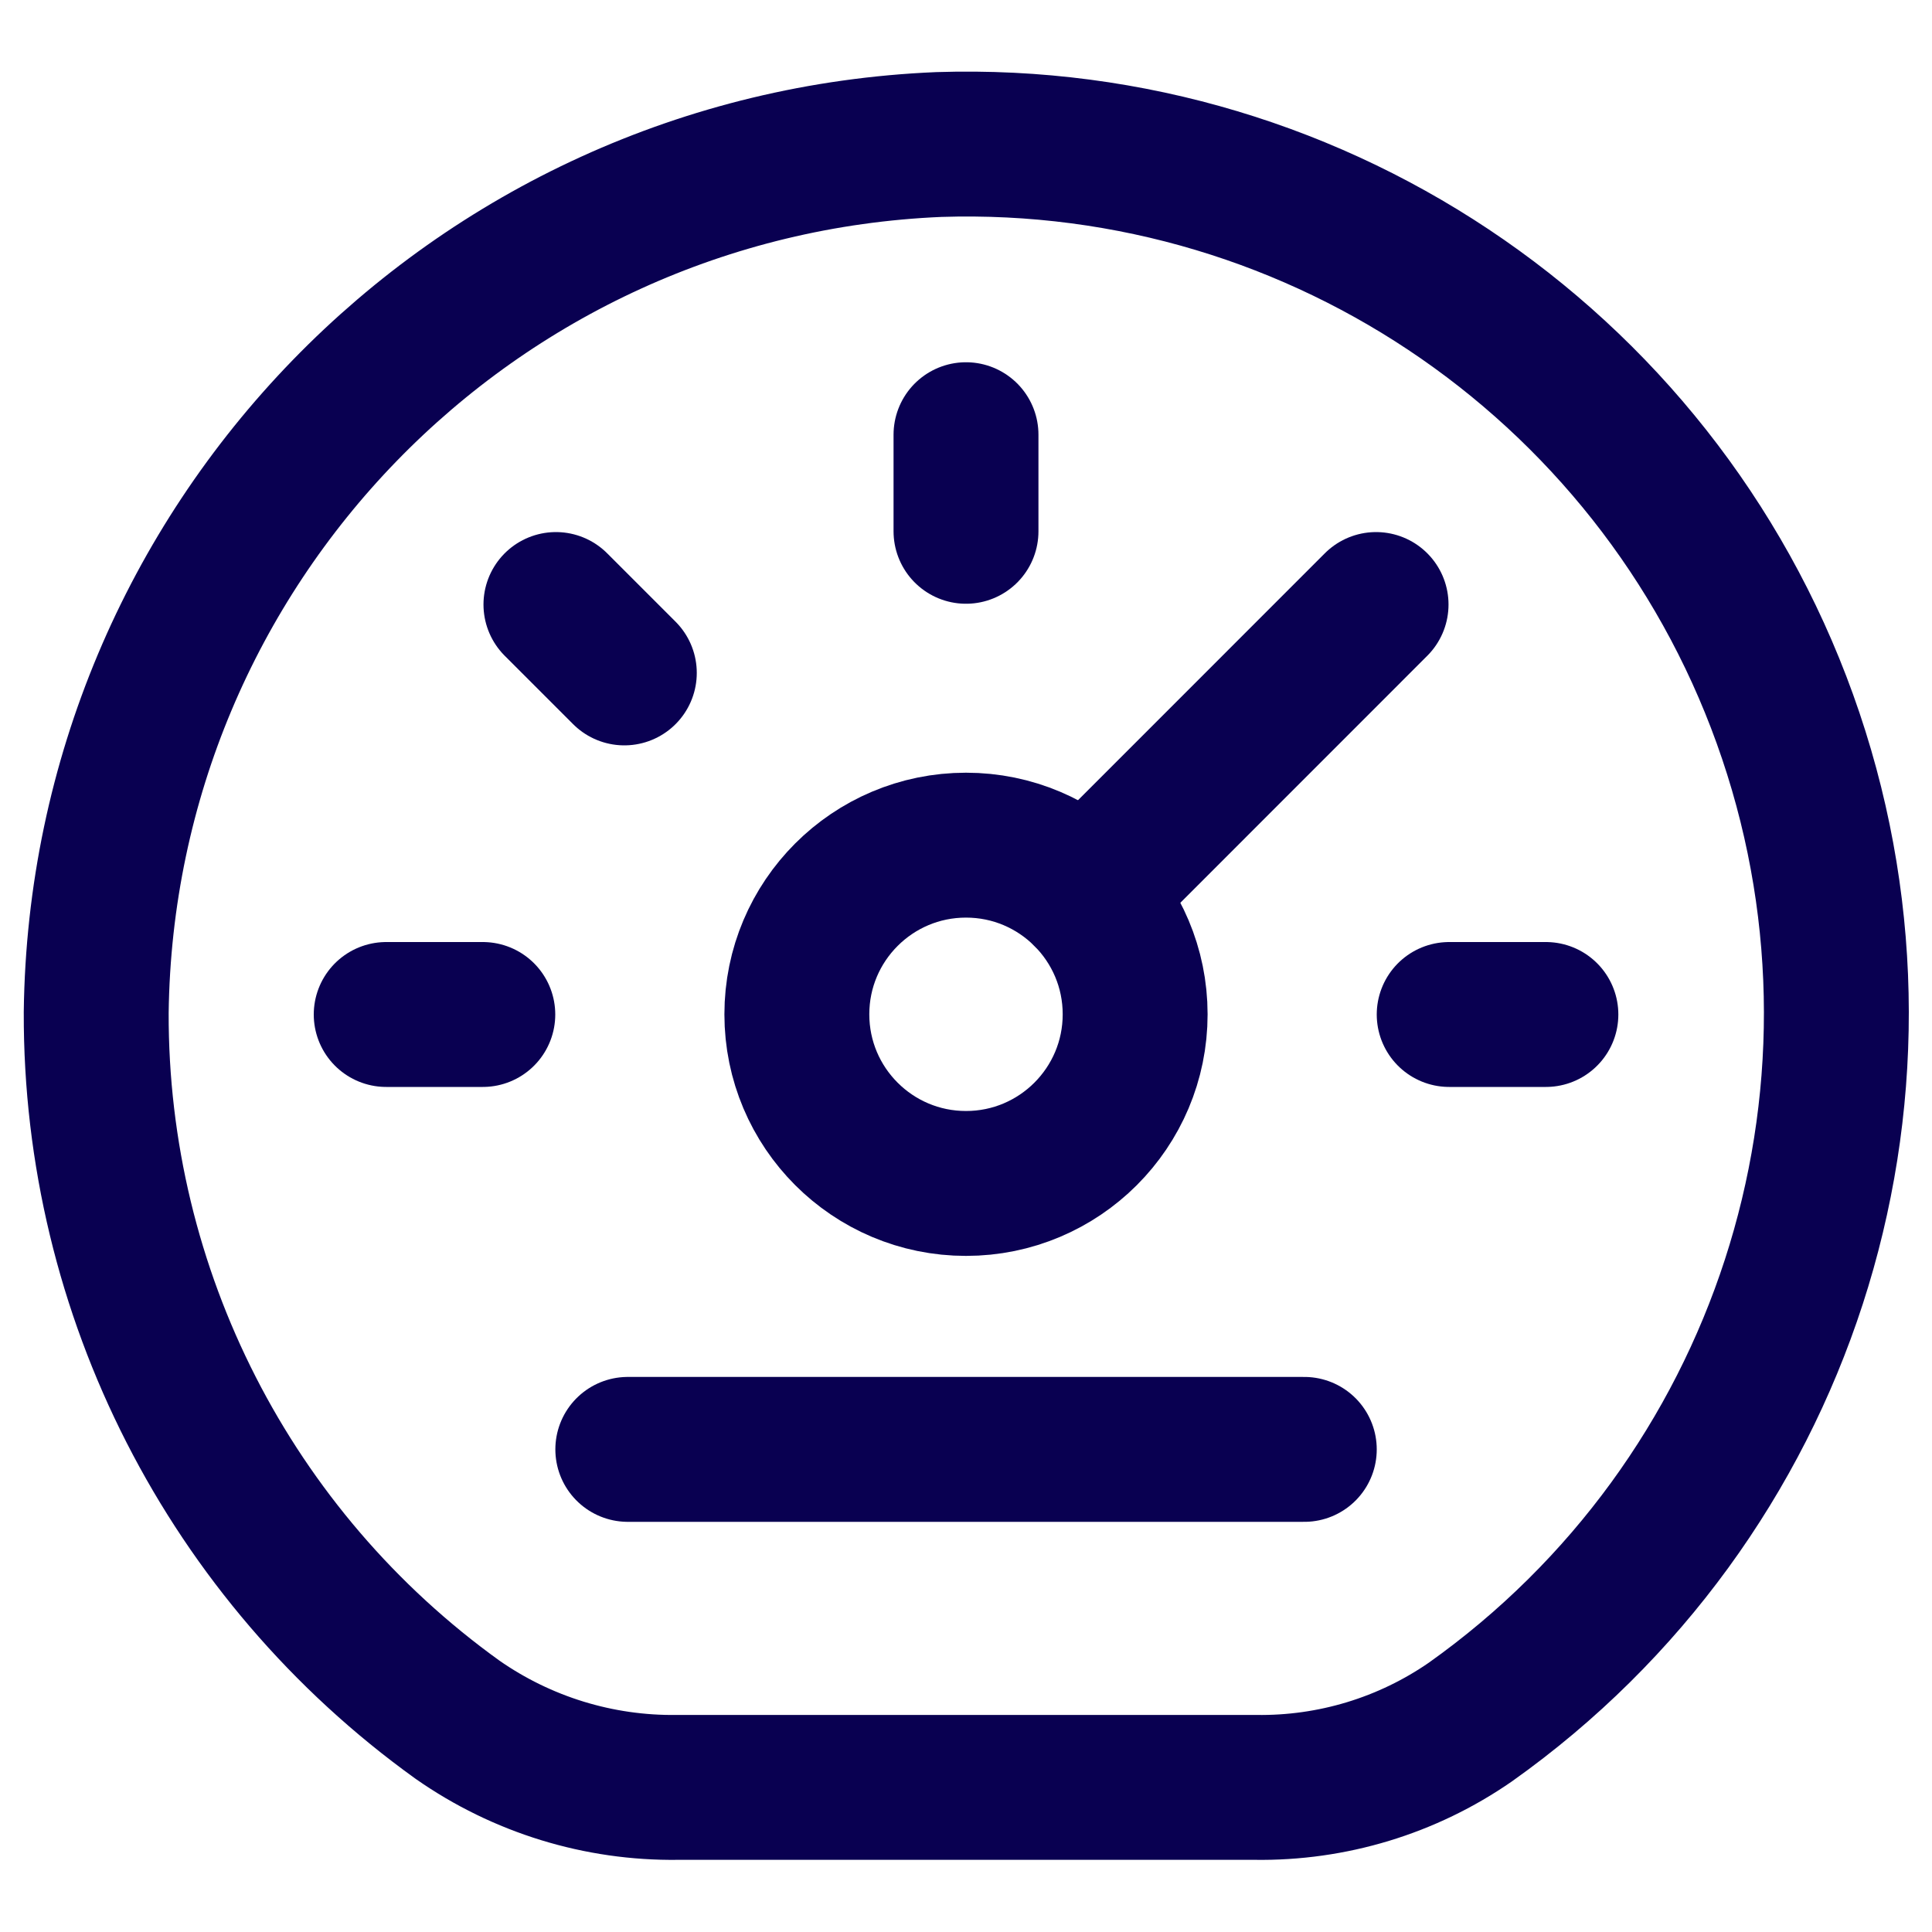
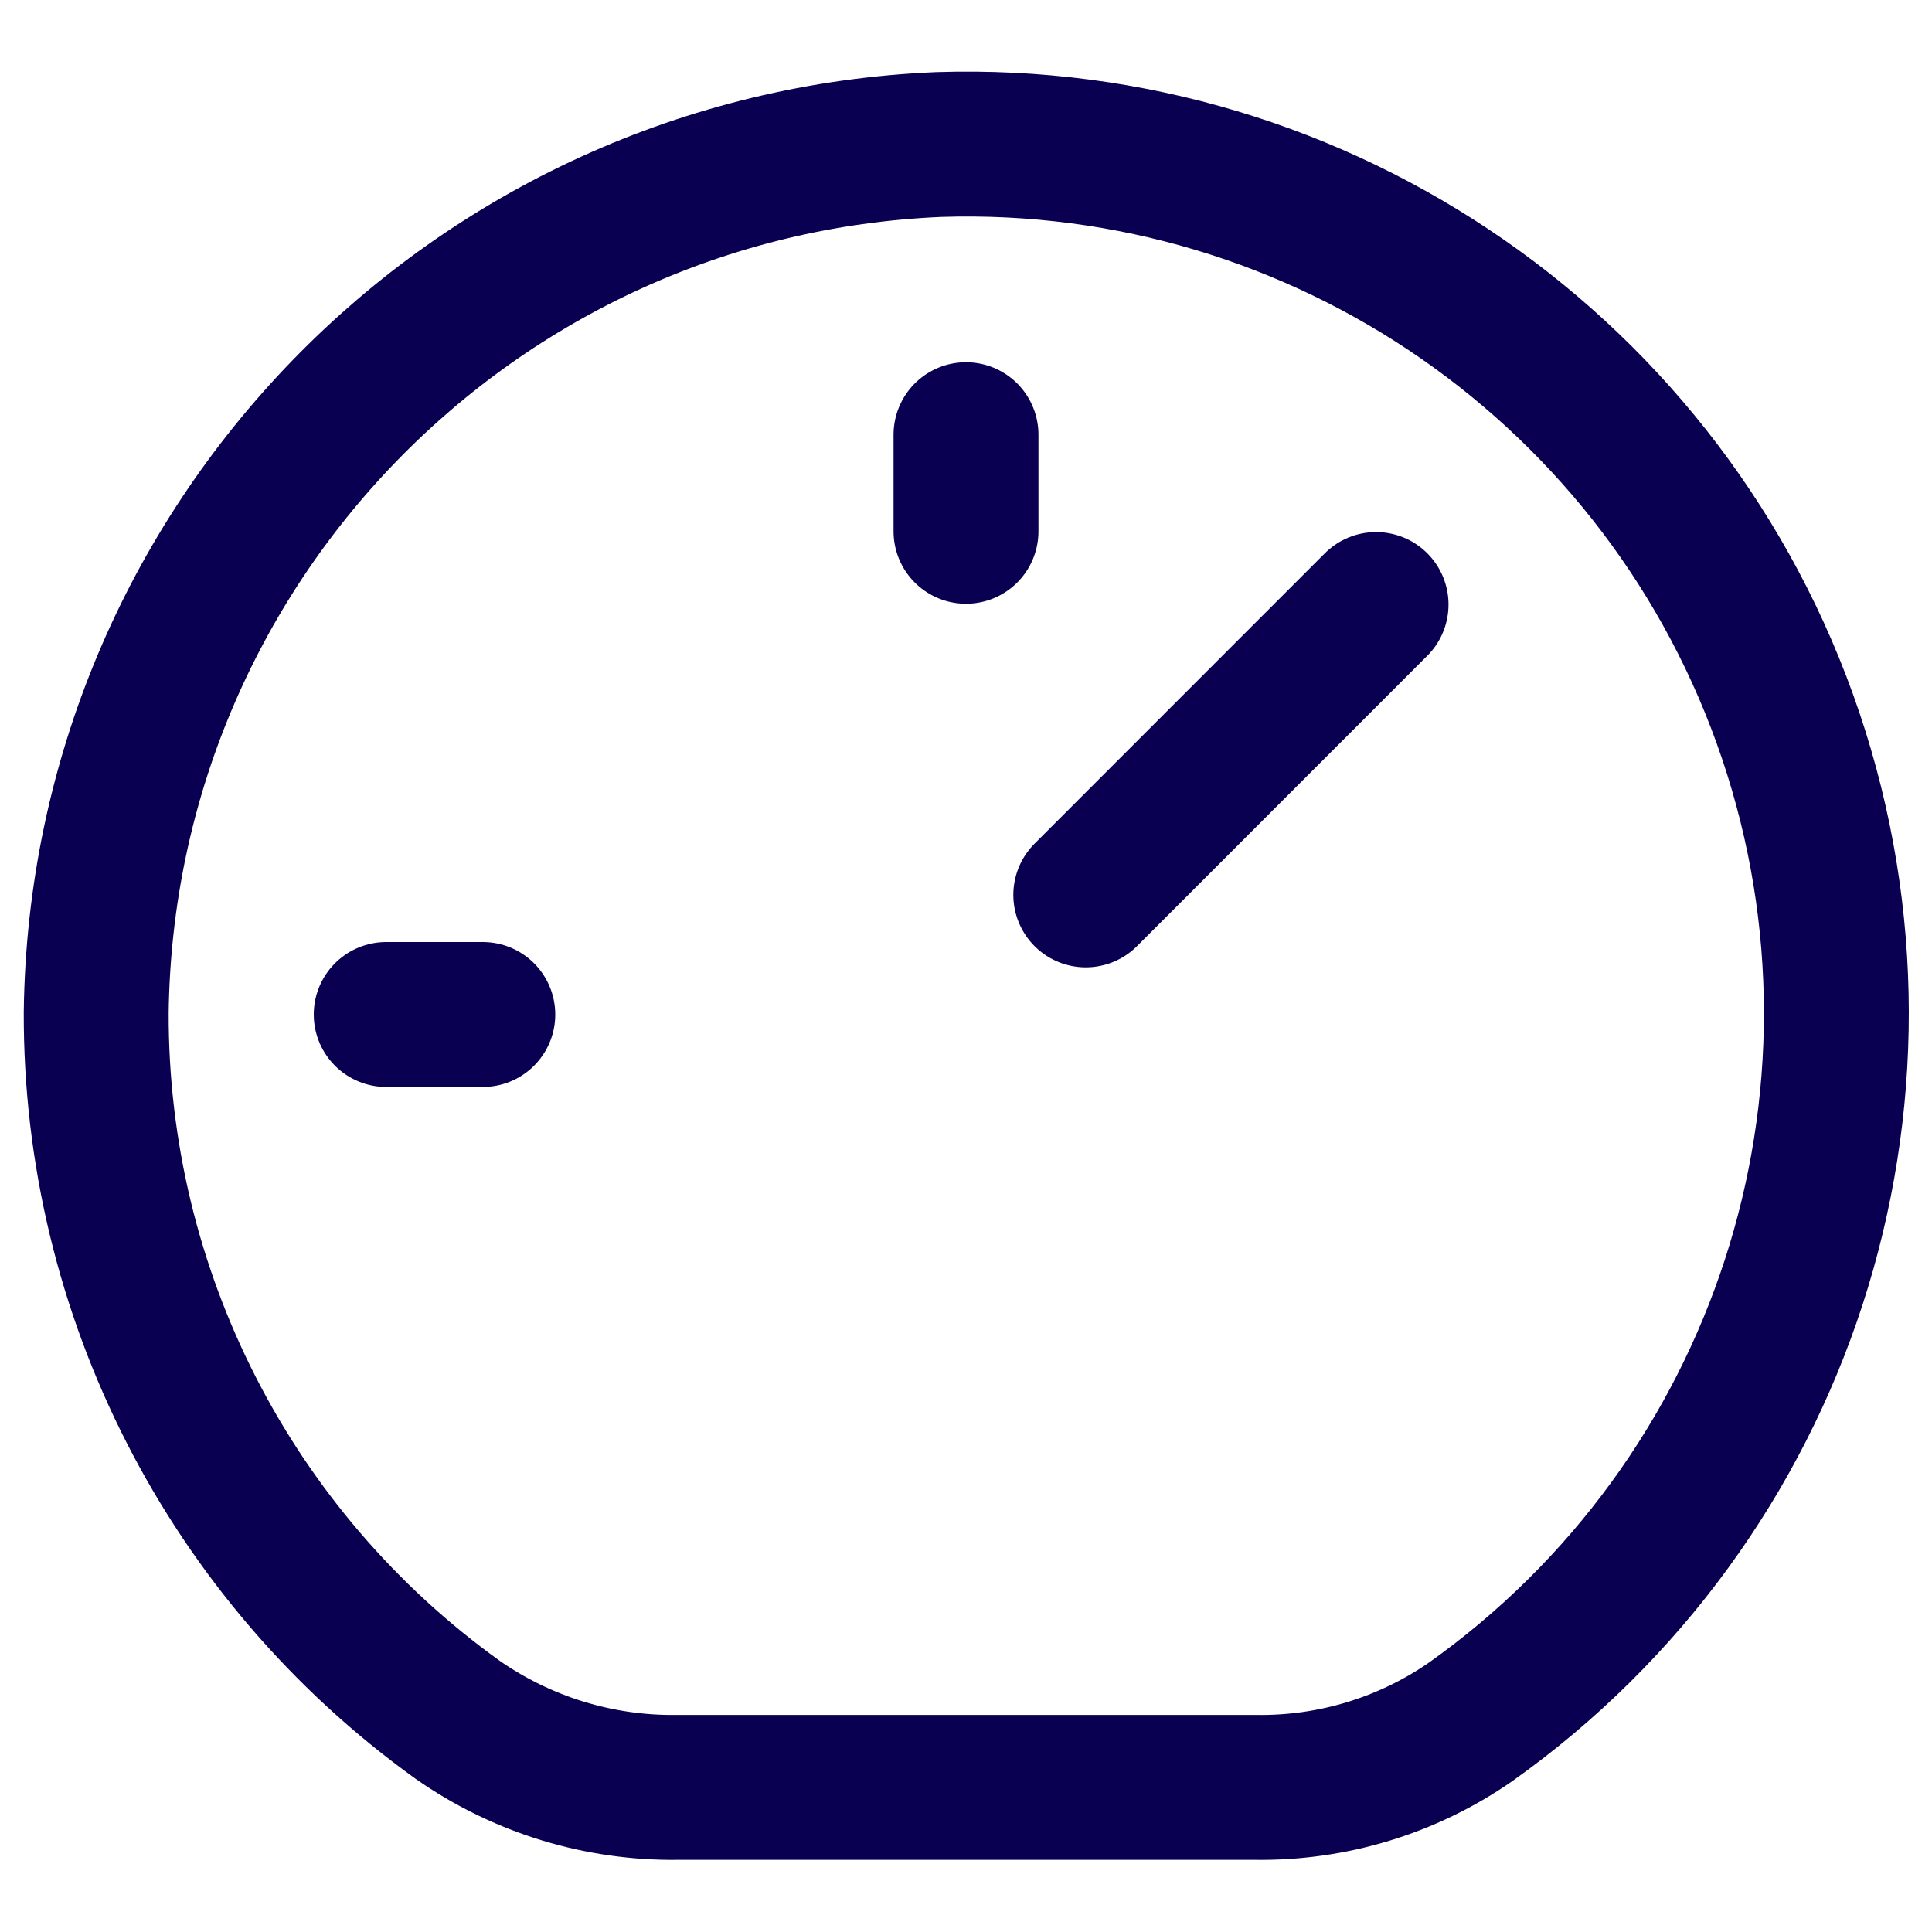
<svg xmlns="http://www.w3.org/2000/svg" width="20" height="20" viewBox="0 0 20 20" fill="none">
-   <circle cx="10" cy="10.5" r="1.751" stroke="#090051" stroke-width="1.5" stroke-linecap="round" stroke-linejoin="round" />
  <path d="M10 4.5V5.5" stroke="#090051" stroke-width="1.5" stroke-linecap="round" stroke-linejoin="round" />
-   <path d="M5.755 6.258L6.463 6.966" stroke="#090051" stroke-width="1.5" stroke-linecap="round" stroke-linejoin="round" />
  <path d="M11.24 9.264L14.245 6.258" stroke="#090051" stroke-width="1.5" stroke-linecap="round" stroke-linejoin="round" />
-   <path d="M6.499 15.004H13.502" stroke="#090051" stroke-width="1.5" stroke-linecap="round" stroke-linejoin="round" />
-   <path d="M16.003 10.502H15.002" stroke="#090051" stroke-width="1.5" stroke-linecap="round" stroke-linejoin="round" />
  <path d="M4.998 10.502H3.998" stroke="#090051" stroke-width="1.5" stroke-linecap="round" stroke-linejoin="round" />
  <path fill-rule="evenodd" clip-rule="evenodd" d="M9.719 1.496C4.886 1.699 1.055 5.645 0.996 10.481C0.987 13.383 2.381 16.11 4.737 17.803C5.404 18.269 6.2 18.514 7.014 18.503H12.994C13.789 18.515 14.568 18.279 15.222 17.826C18.459 15.527 19.806 11.379 18.538 7.617C17.27 3.855 13.687 1.368 9.719 1.496Z" stroke="#090051" stroke-width="1.5" stroke-linecap="round" stroke-linejoin="round" />
</svg>